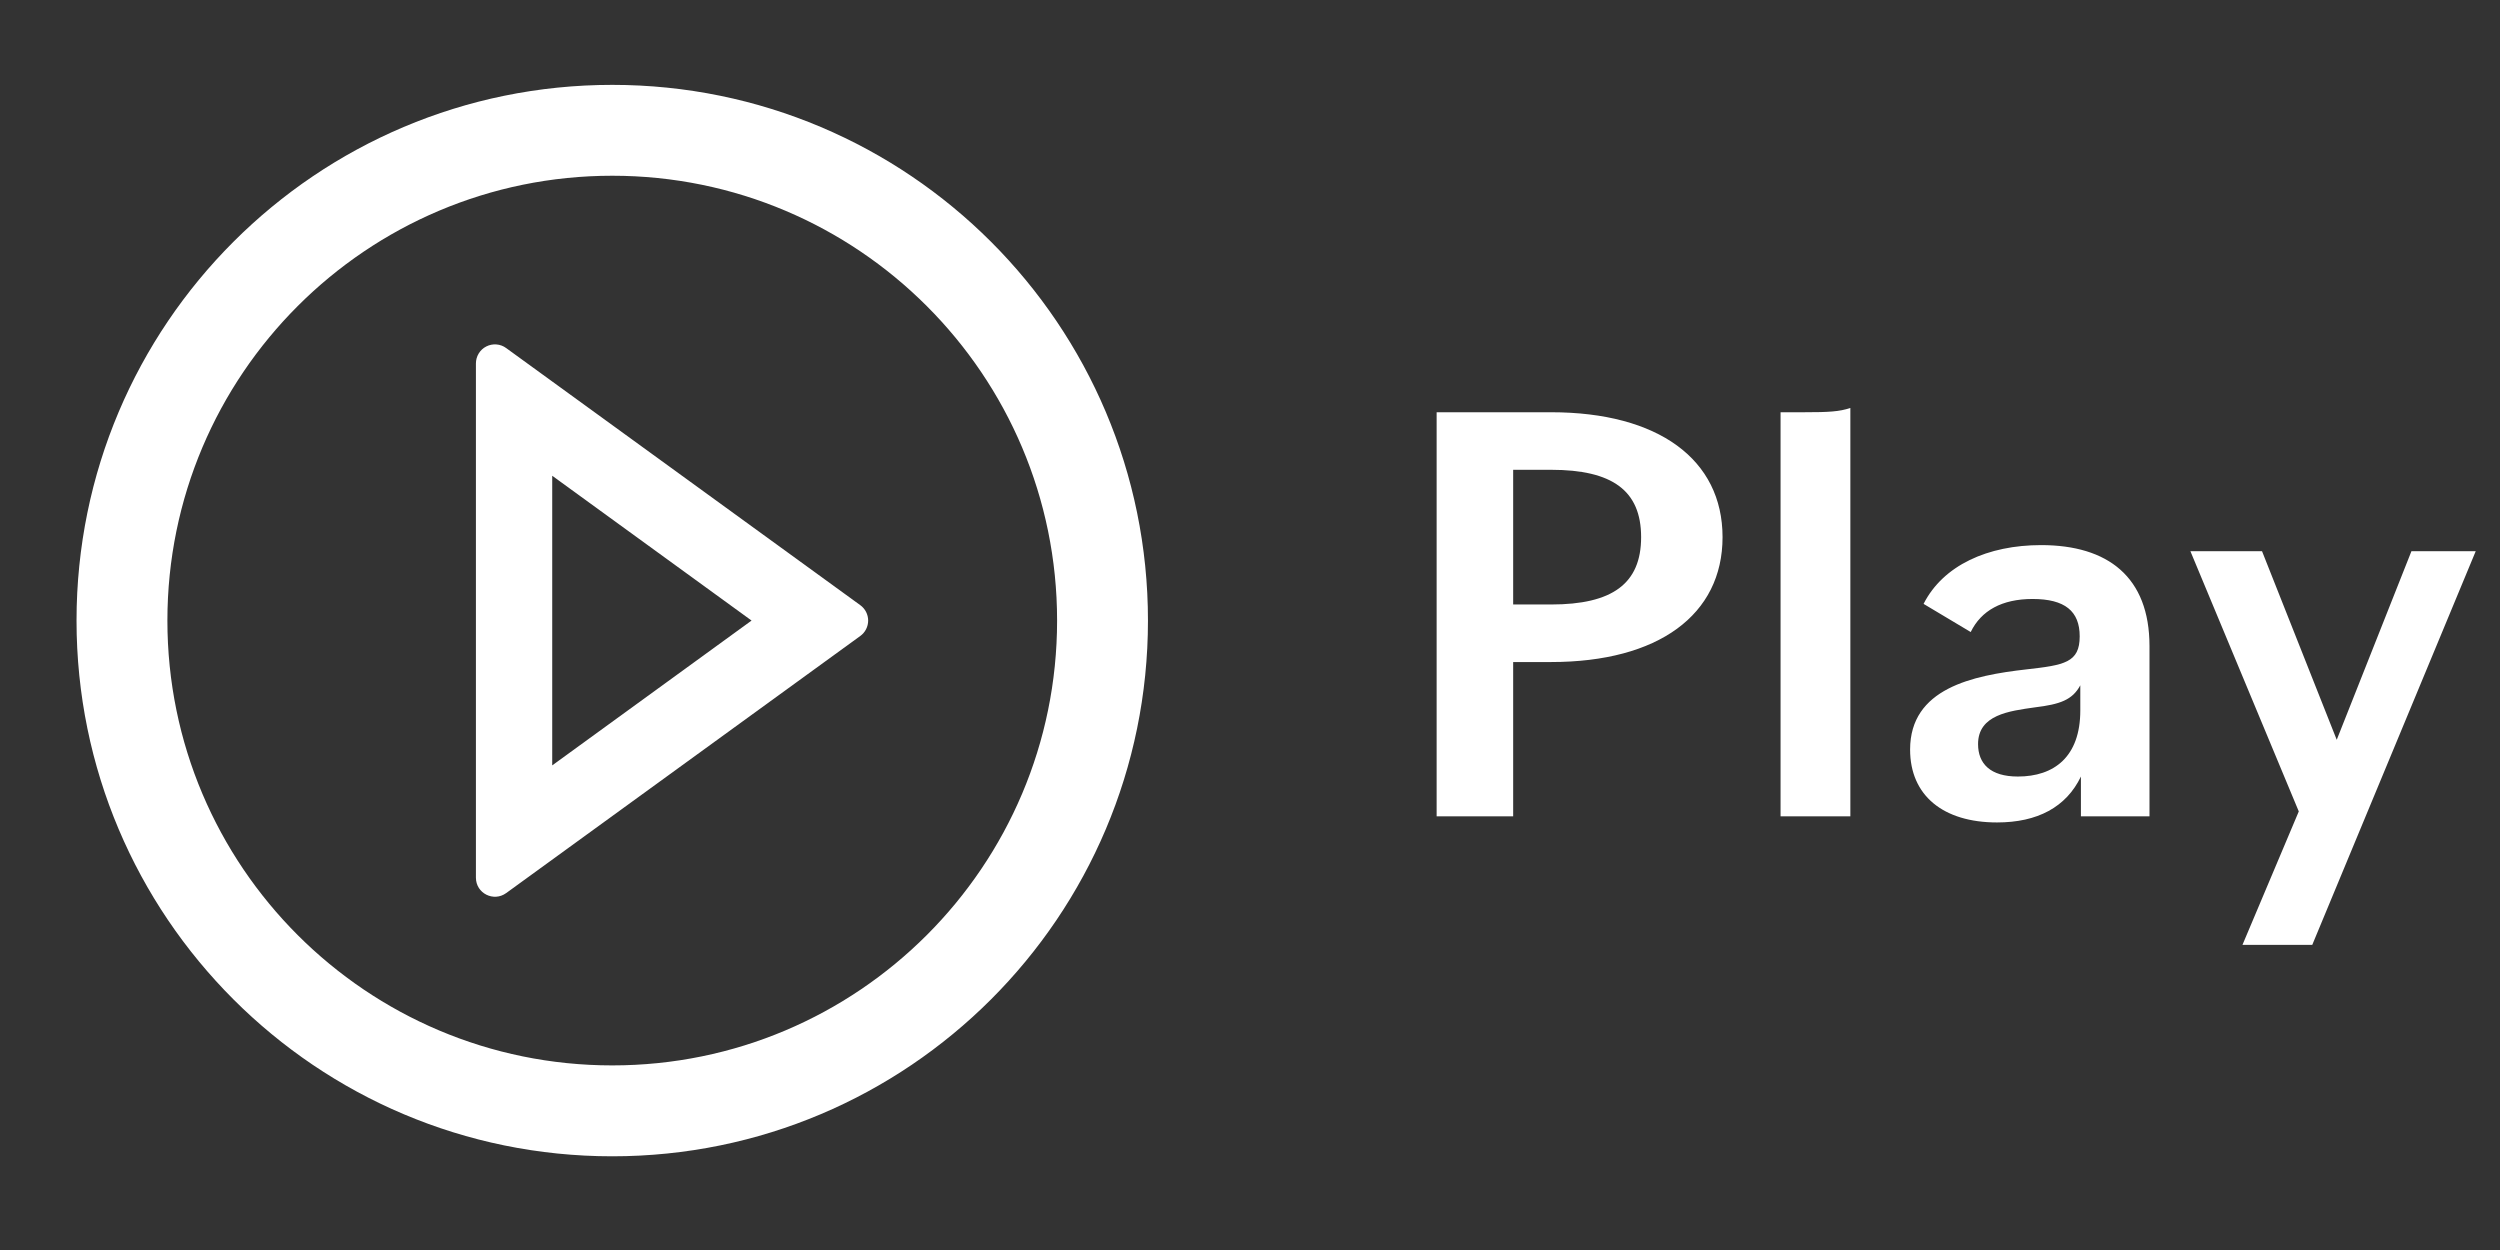
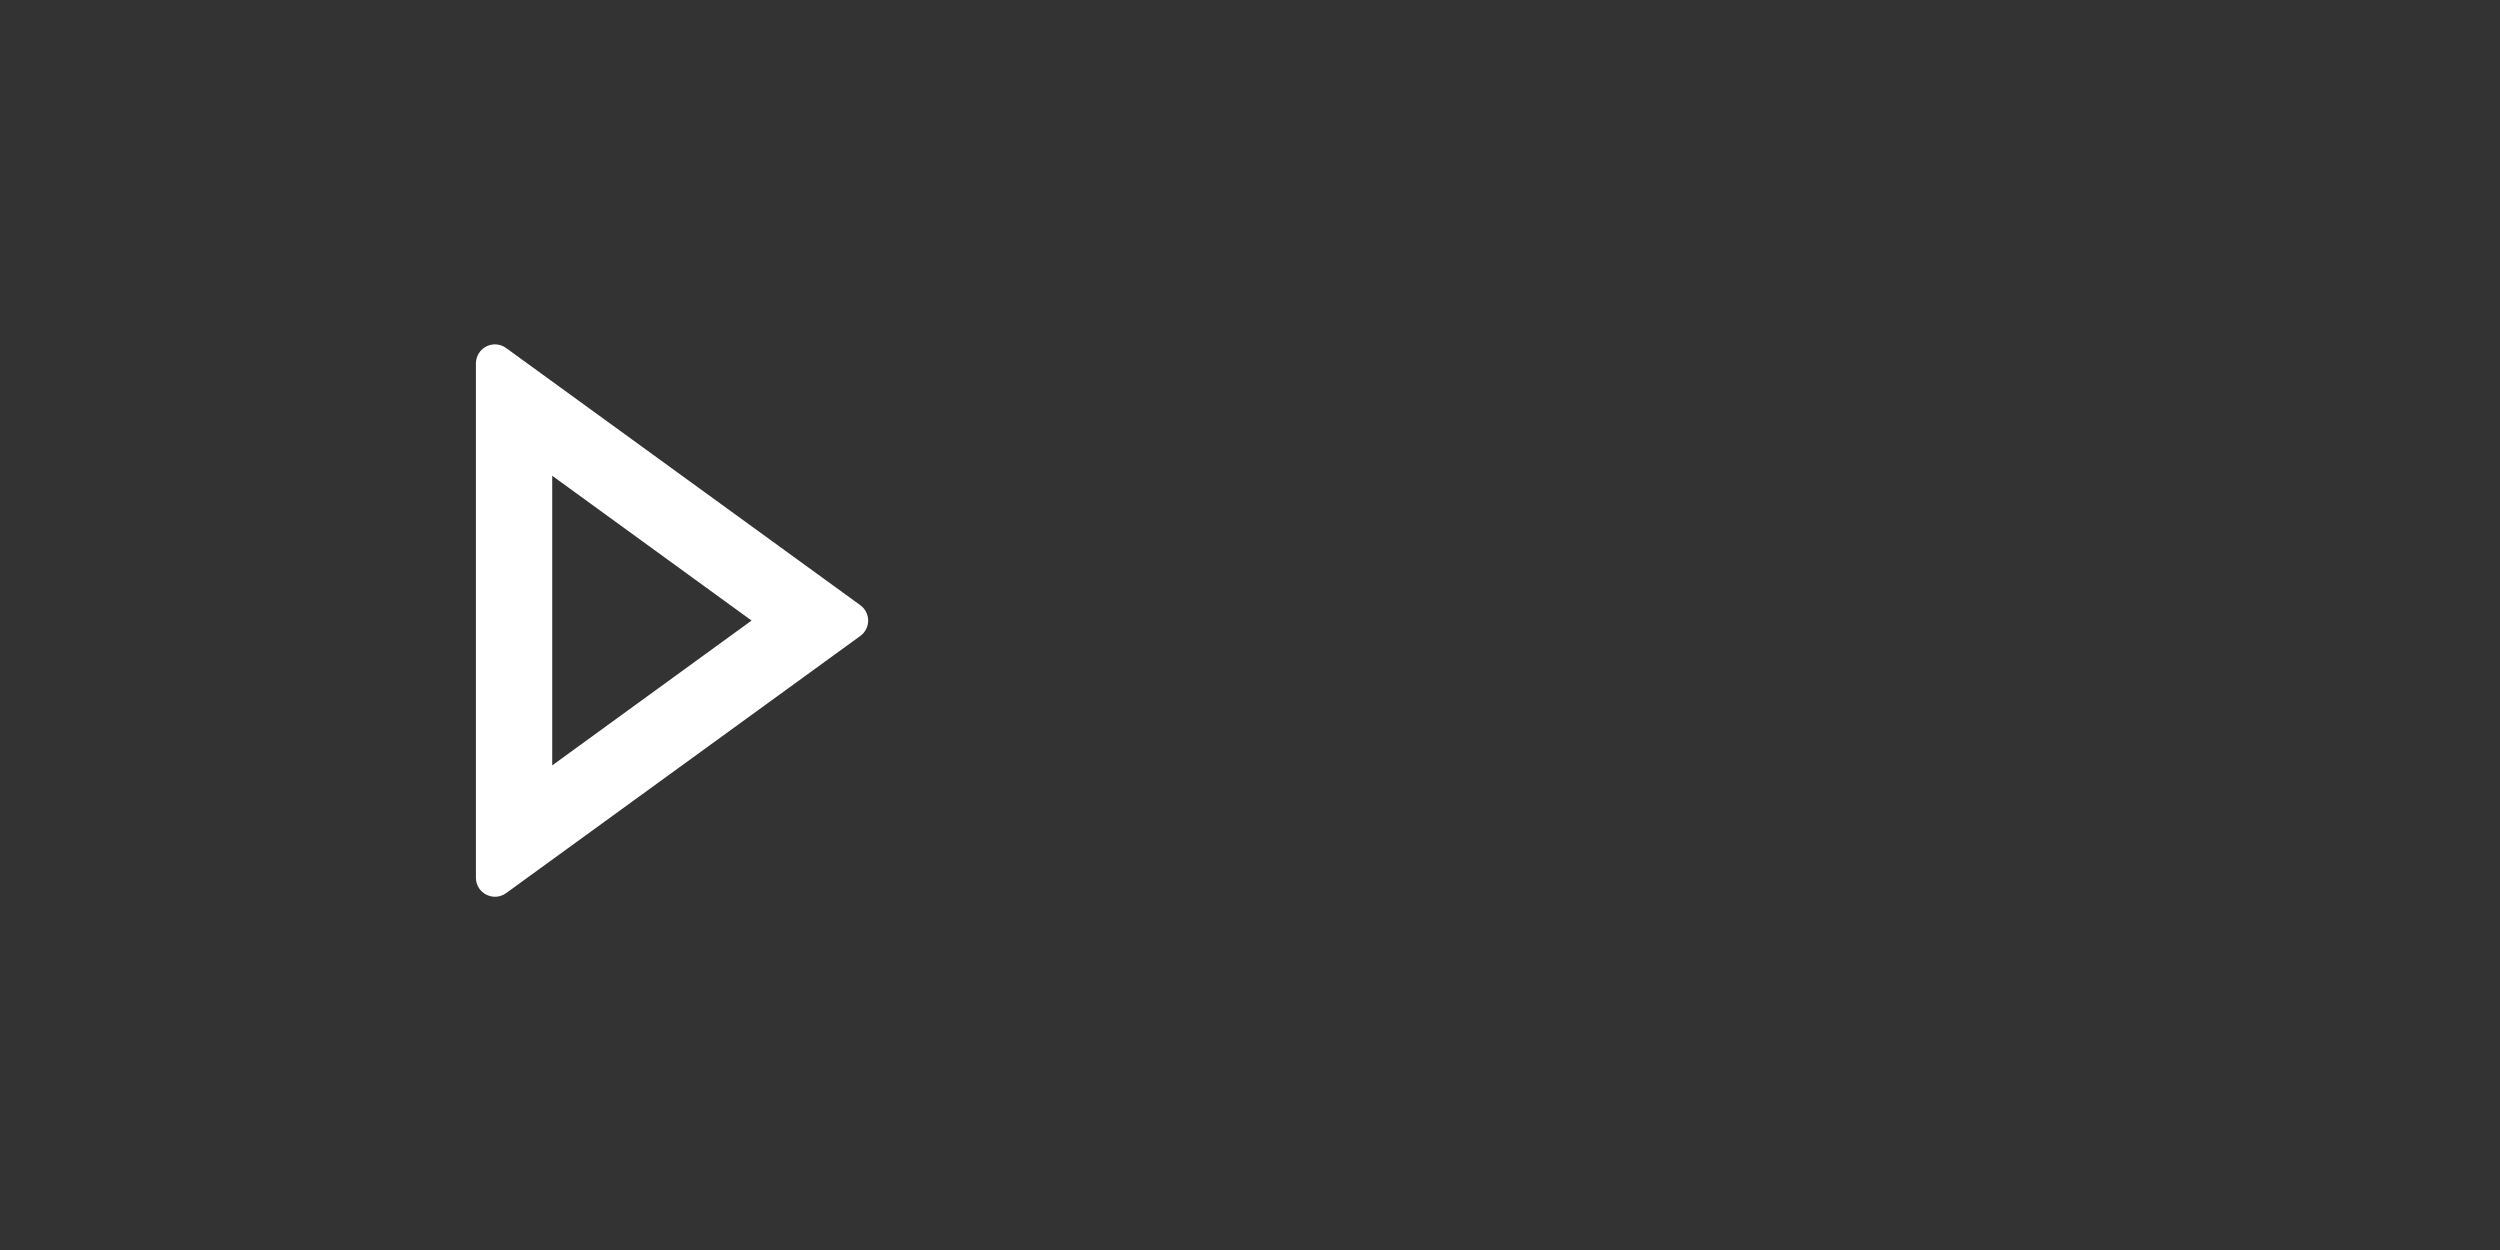
<svg xmlns="http://www.w3.org/2000/svg" width="98" height="49" viewBox="0 0 98 49" fill="none">
  <rect x="0" y="0" width="98" height="49" fill="#333333" stroke="none" />
-   <path d="M24 3.327C12.403 3.327 3 12.73 3 24.327C3 35.924 12.403 45.327 24 45.327C35.597 45.327 45 35.924 45 24.327C45 12.73 35.597 3.327 24 3.327ZM24 41.764C14.372 41.764 6.562 33.955 6.562 24.327C6.562 14.699 14.372 6.889 24 6.889C33.628 6.889 41.438 14.699 41.438 24.327C41.438 33.955 33.628 41.764 24 41.764Z" fill="white" />
  <path d="M33.722 23.722L19.842 13.644C19.731 13.562 19.599 13.513 19.462 13.502C19.324 13.491 19.186 13.518 19.063 13.581C18.94 13.643 18.837 13.739 18.765 13.857C18.693 13.975 18.656 14.11 18.656 14.248V34.405C18.656 35.019 19.35 35.366 19.842 35.009L33.722 24.931C33.818 24.862 33.896 24.771 33.95 24.666C34.003 24.561 34.032 24.445 34.032 24.326C34.032 24.208 34.003 24.092 33.95 23.987C33.896 23.882 33.818 23.791 33.722 23.722ZM21.647 30.003V18.65L29.461 24.326L21.647 30.003Z" fill="white" />
-   <path d="M56.316 32H59.316V25.952H60.804C65.004 25.952 67.524 24.104 67.524 21.056C67.524 18.008 65.004 16.16 60.804 16.16H56.316V32ZM60.804 18.416C63.204 18.416 64.332 19.232 64.332 21.056C64.332 22.88 63.204 23.696 60.804 23.696H59.316V18.416H60.804ZM69.798 32H72.534V15.992C72.102 16.136 71.694 16.16 70.71 16.16H69.798V32ZM78.284 32.24C79.868 32.24 80.996 31.64 81.572 30.44V32H84.26V25.328C84.26 22.616 82.628 21.368 80.012 21.368C77.924 21.368 76.172 22.16 75.404 23.672L77.252 24.776C77.66 23.936 78.476 23.48 79.676 23.48C80.948 23.48 81.524 23.96 81.524 24.944C81.524 25.976 80.924 26.072 79.436 26.24C77.324 26.48 74.876 26.984 74.876 29.384C74.876 31.184 76.172 32.24 78.284 32.24ZM79.1 30.44C78.02 30.44 77.54 29.936 77.54 29.168C77.54 28.016 78.764 27.872 79.772 27.728C80.756 27.608 81.236 27.44 81.548 26.864V27.848C81.548 29.672 80.516 30.44 79.1 30.44ZM87.904 37.04H90.64L97.048 21.608H94.528L91.6 29L88.672 21.608H85.864L90.112 31.808L87.904 37.04Z" fill="white" />
</svg>